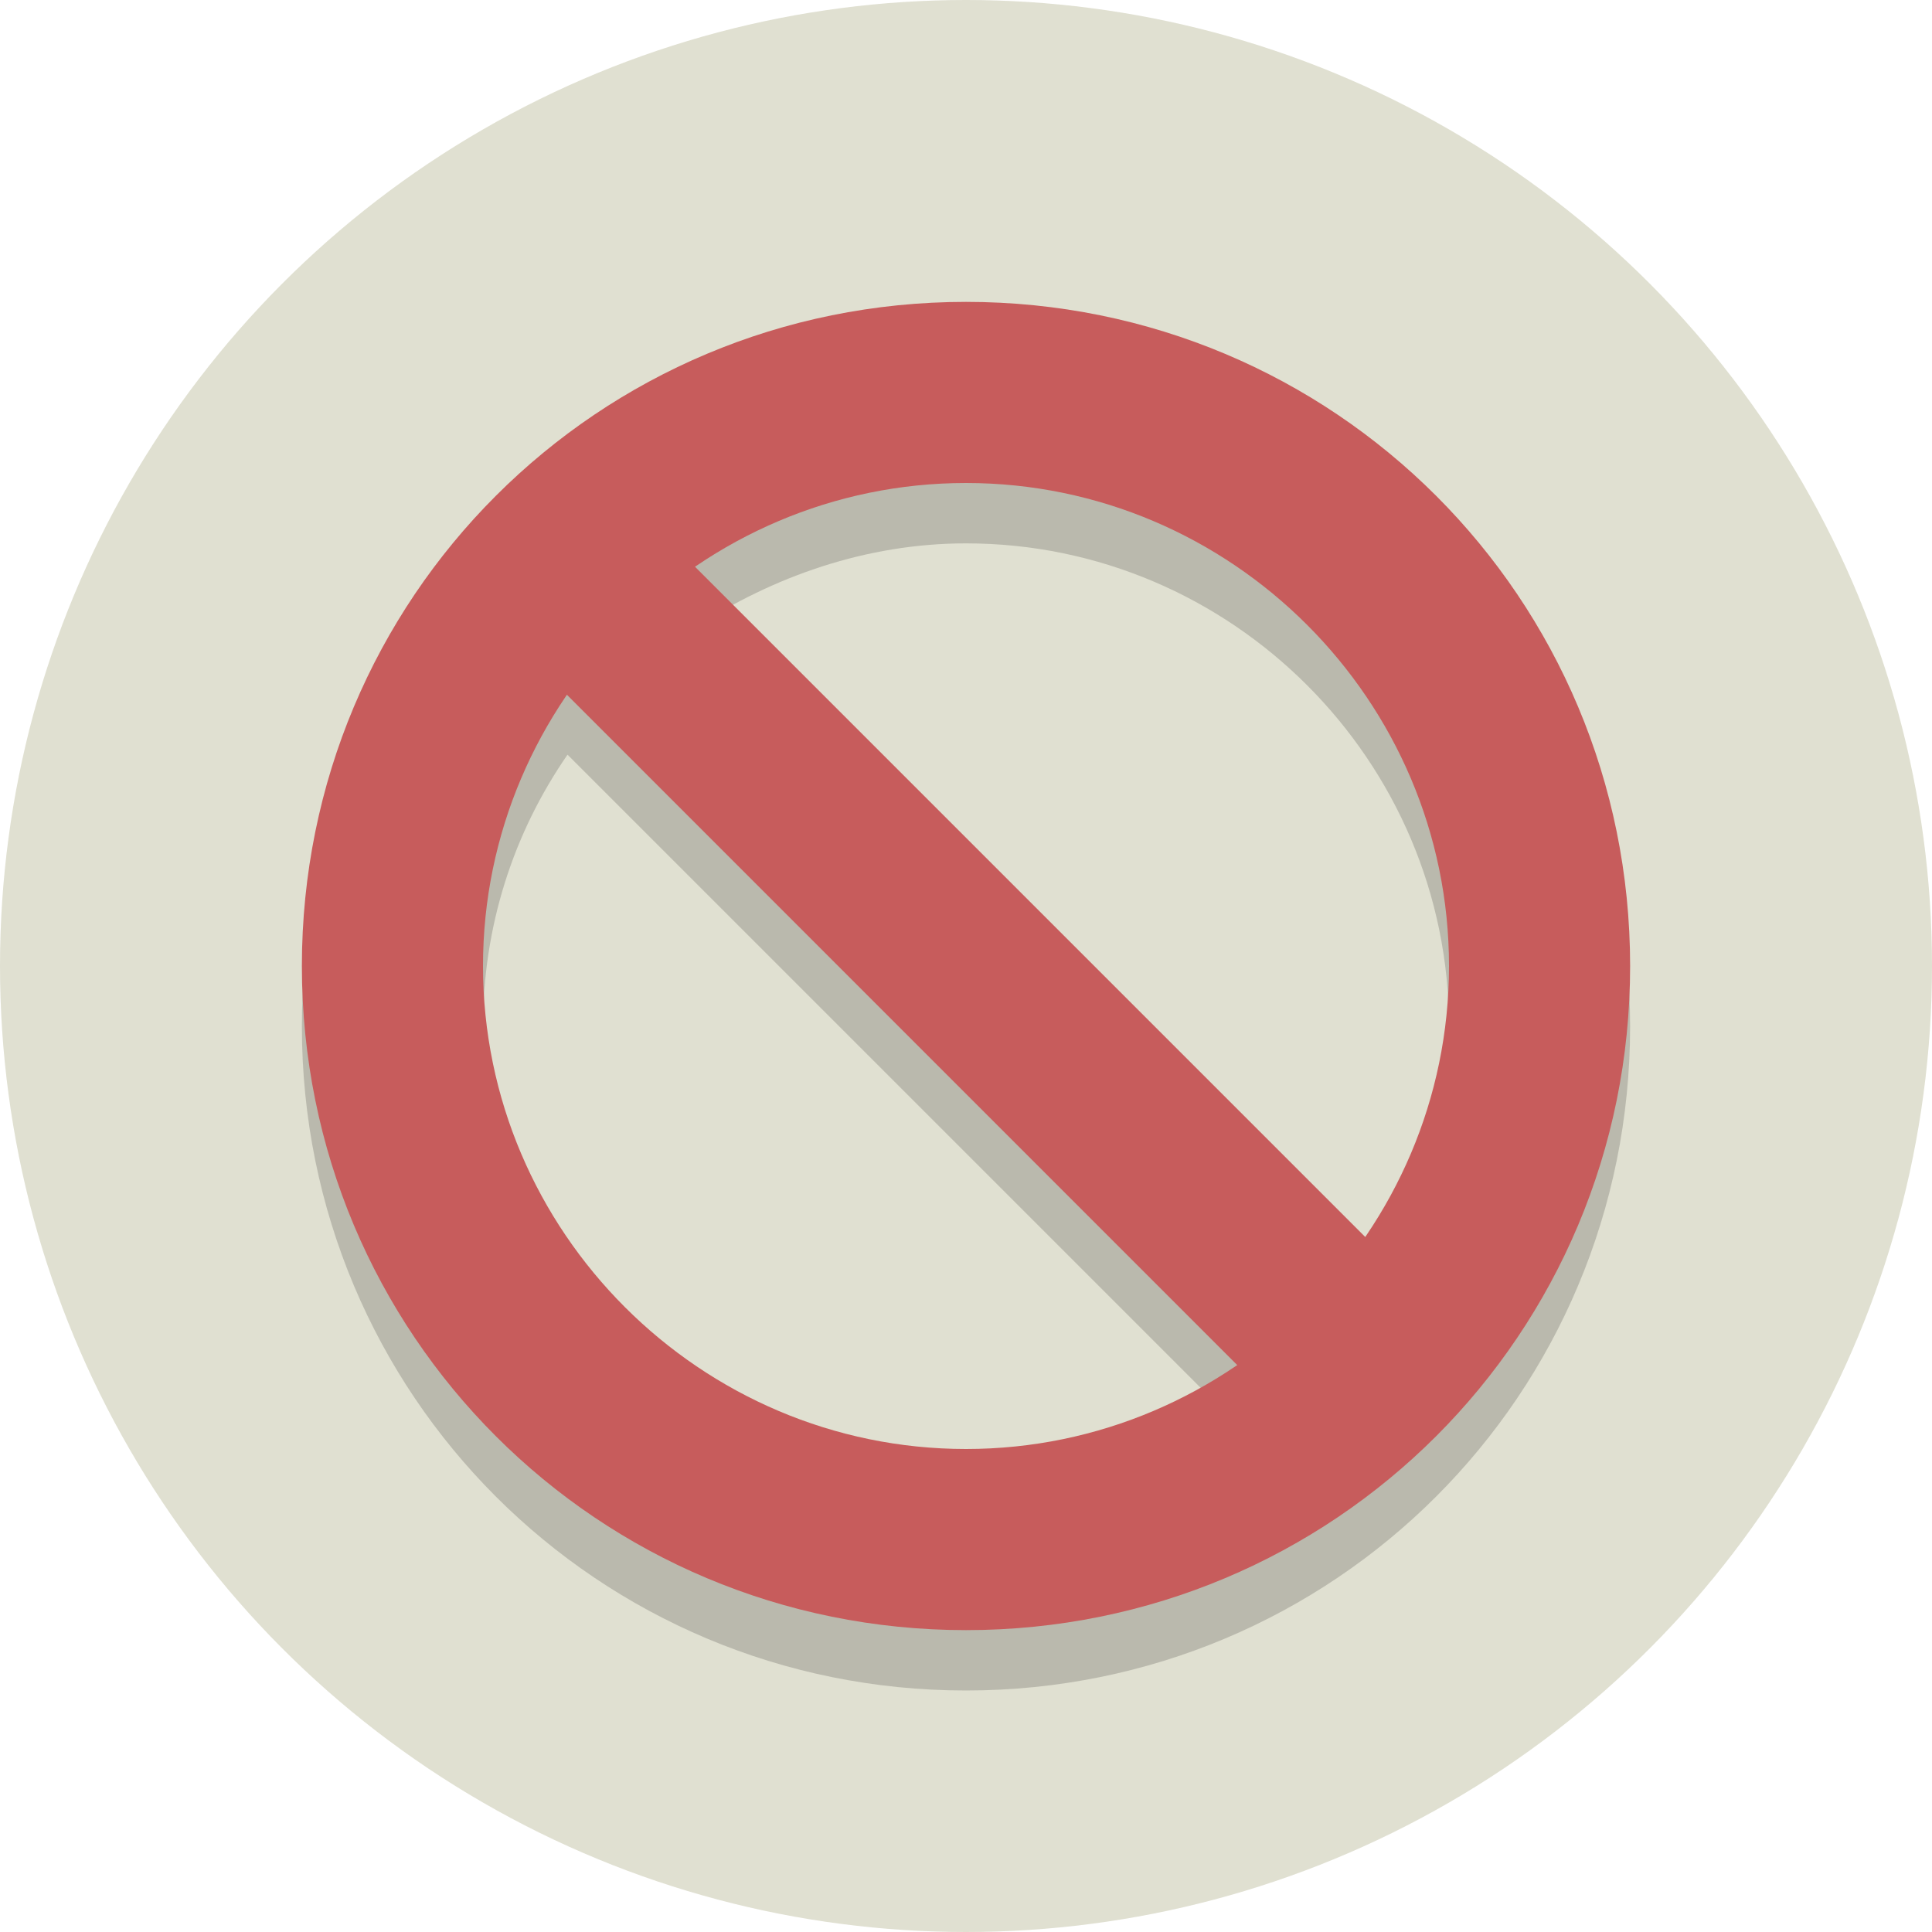
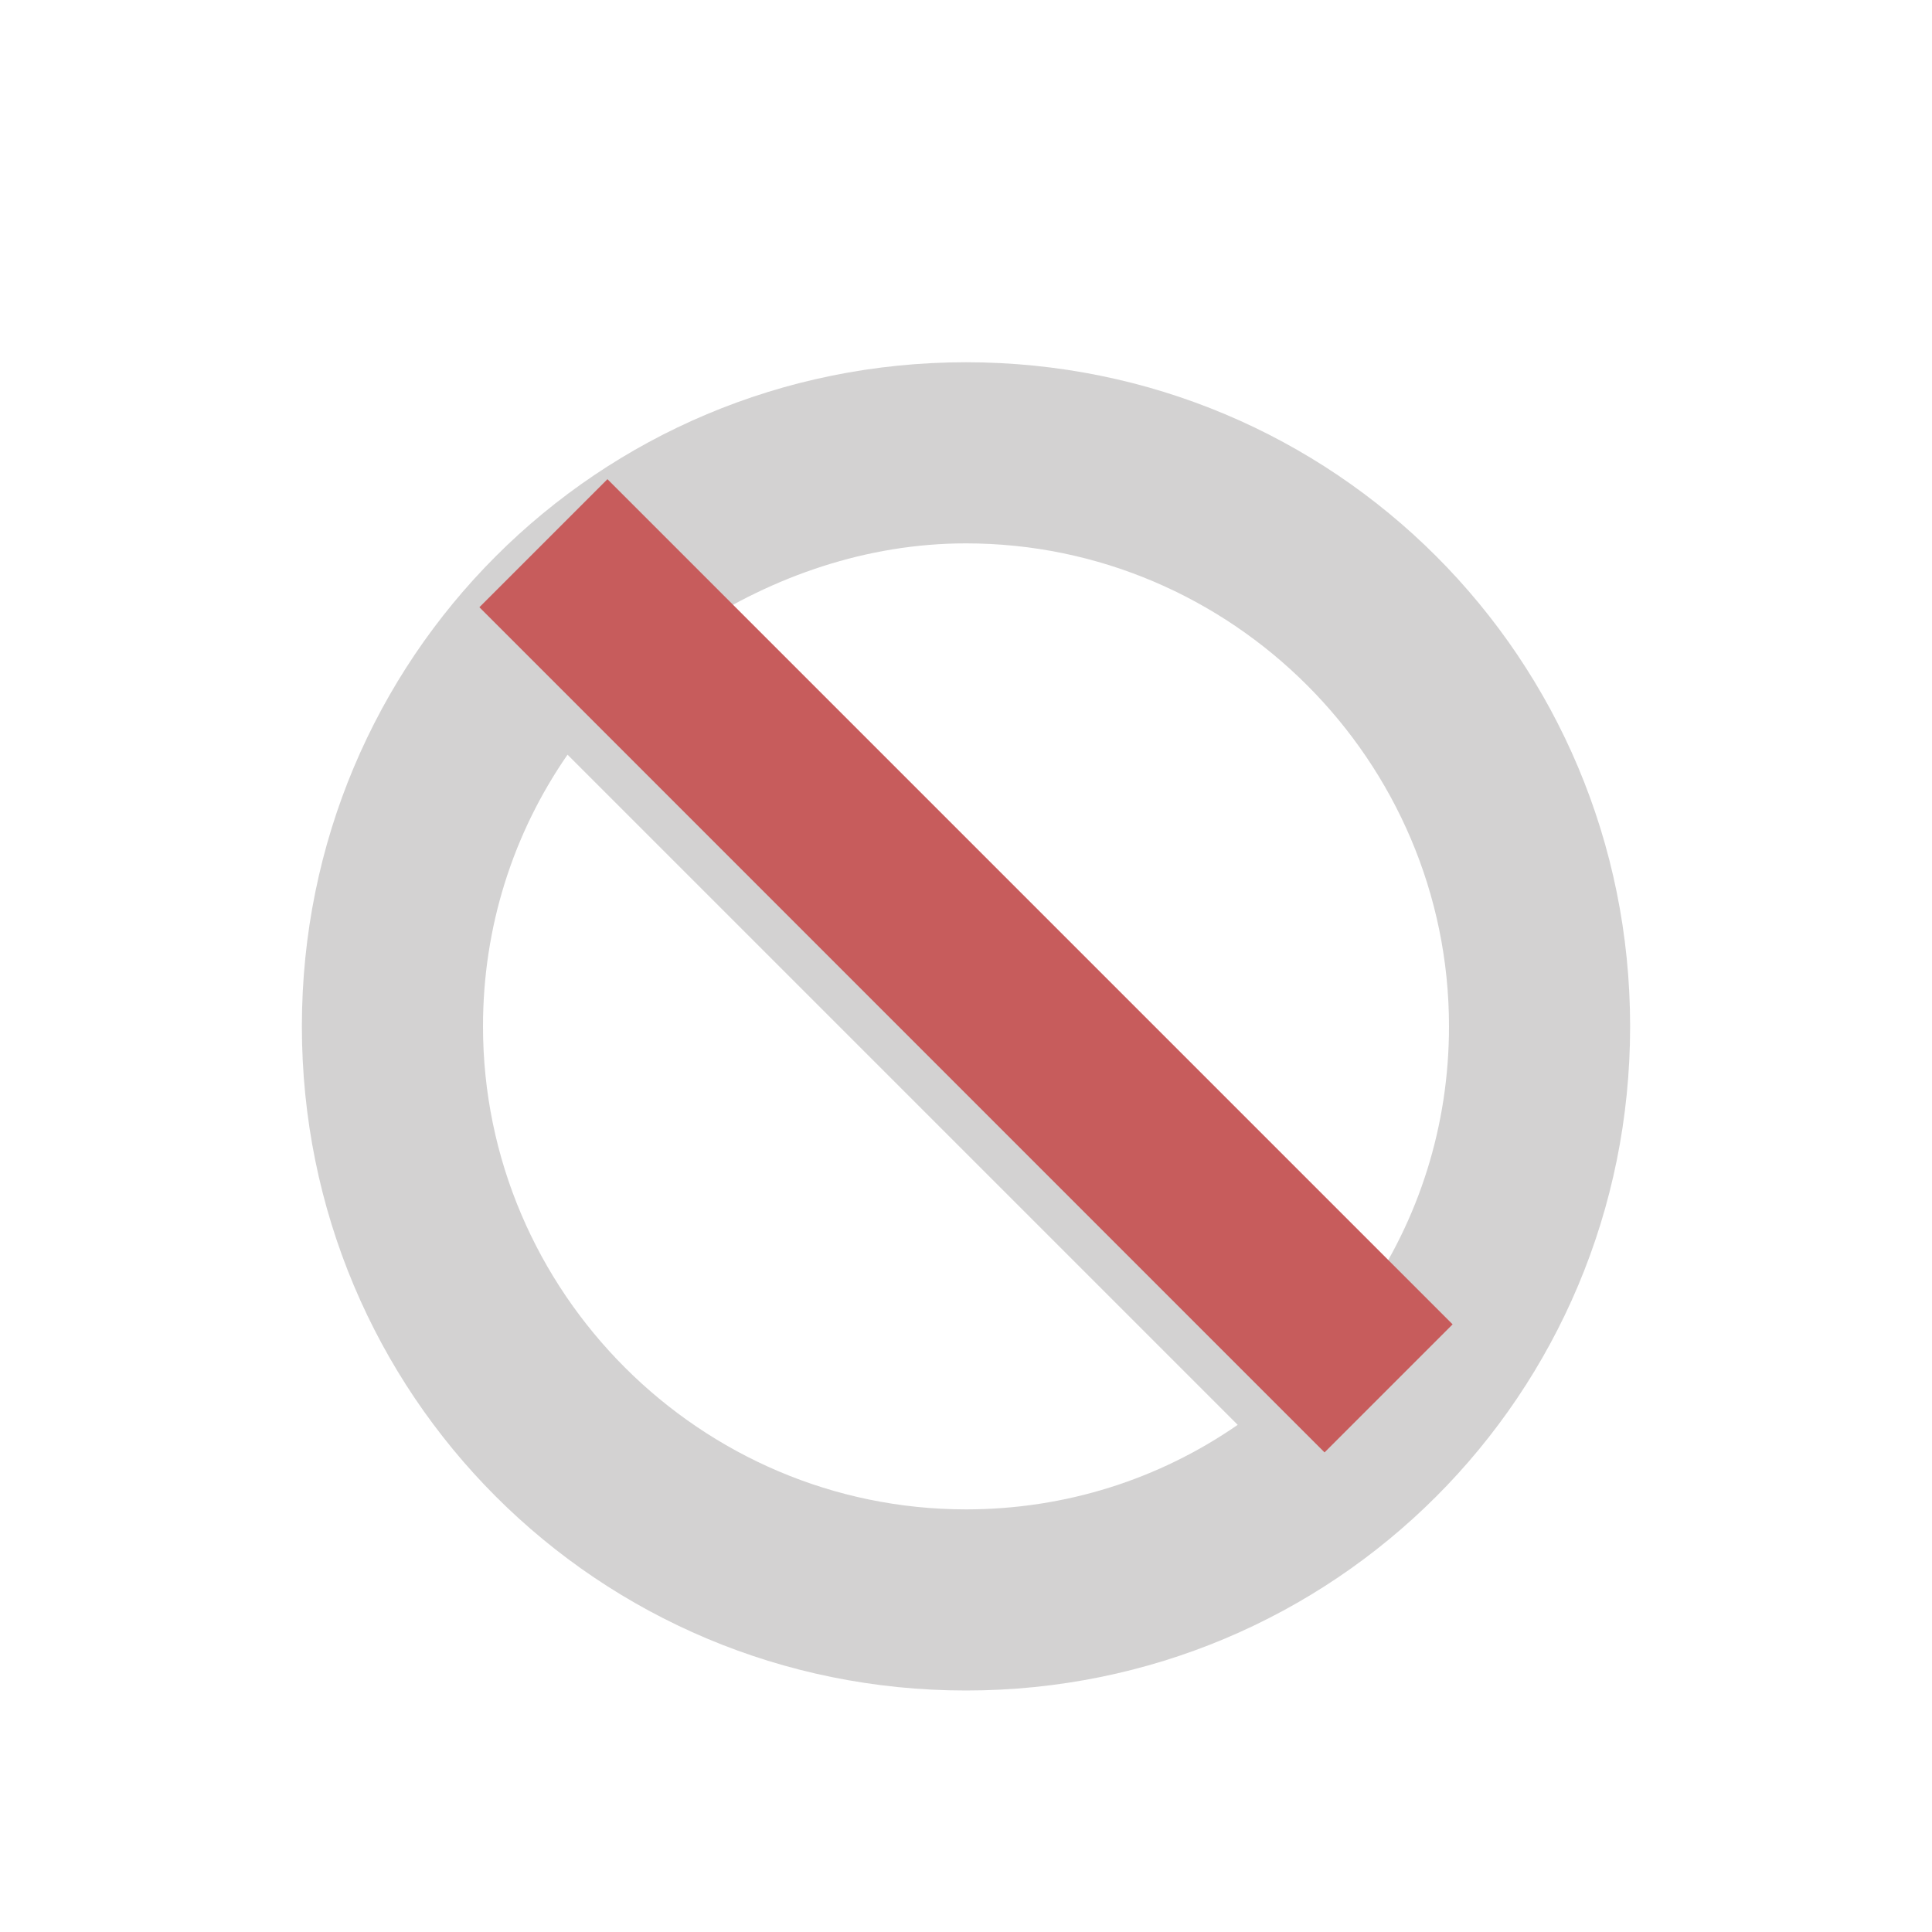
<svg xmlns="http://www.w3.org/2000/svg" version="1.1" viewBox="0 0 64 64" xml:space="preserve">
  <style type="text/css">
	.st0{fill:#E0E0D1;}
	.st1{opacity:0.2;}
	.st2{fill:#231F20;}
	.st3{fill:#C75C5C;}
</style>
  <g id="Layer_1">
    <g>
-       <circle class="st0" cx="32" cy="32" r="32" />
-     </g>
+       </g>
    <g class="st1">
      <path class="st2" d="M32,12c-12.2,0-22,9.8-22,22s9.8,22,22,22s22-9.8,22-22S44.2,12,32,12z M48,34c0,3.3-1,6.4-2.8,9L23,20.8    c2.6-1.7,5.7-2.8,9-2.8C40.8,18,48,25.2,48,34z M16,34c0-3.3,1-6.4,2.8-9L41,47.2C38.4,49,35.3,50,32,50C23.2,50,16,42.8,16,34z" />
    </g>
    <g>
-       <path class="st3" d="M32,16c8.8,0,16,7.2,16,16s-7.2,16-16,16s-16-7.2-16-16S23.2,16,32,16 M32,10c-12.2,0-22,9.8-22,22    s9.8,22,22,22s22-9.8,22-22S44.2,10,32,10L32,10z" />
-     </g>
+       </g>
    <g>
      <rect x="12.2" y="29" transform="matrix(0.707 0.707 -0.707 0.707 32 -13.255)" class="st3" width="39.6" height="6" />
    </g>
  </g>
  <g id="Layer_2">
</g>
</svg>